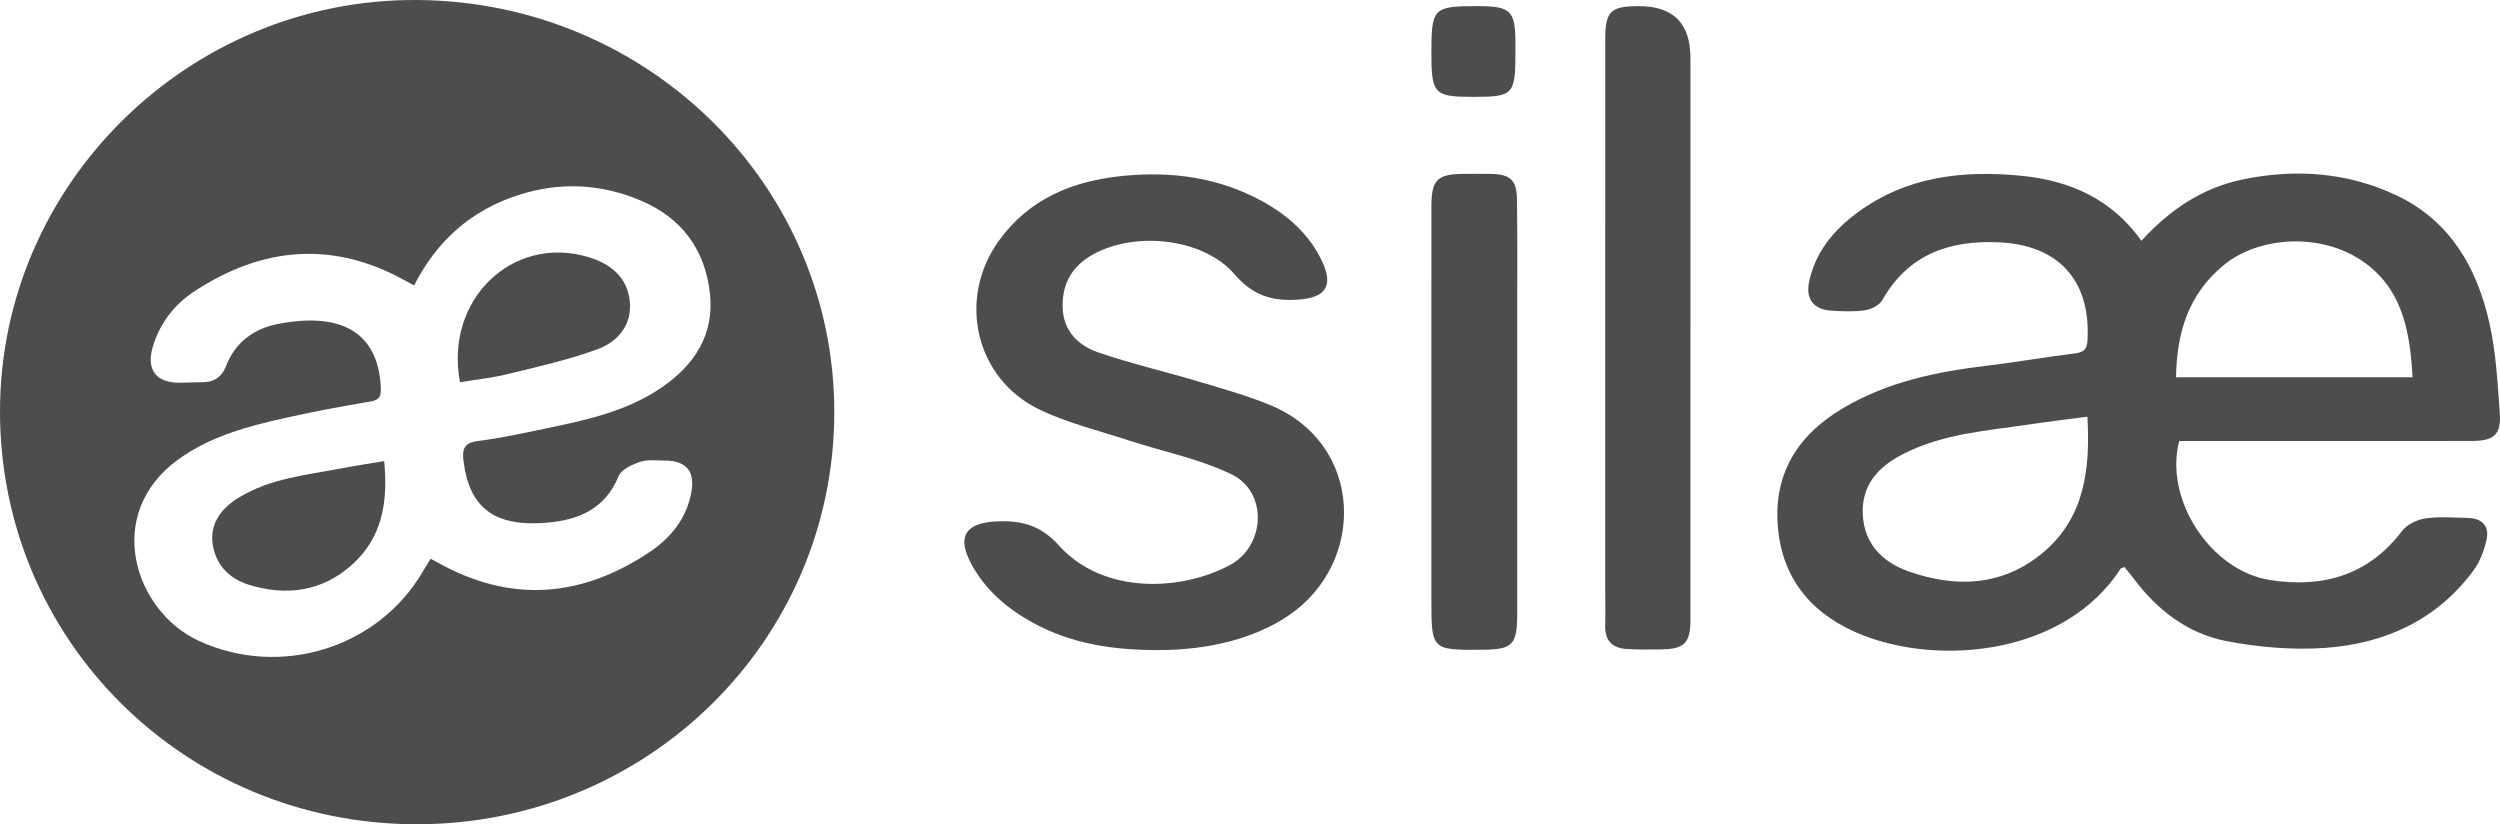
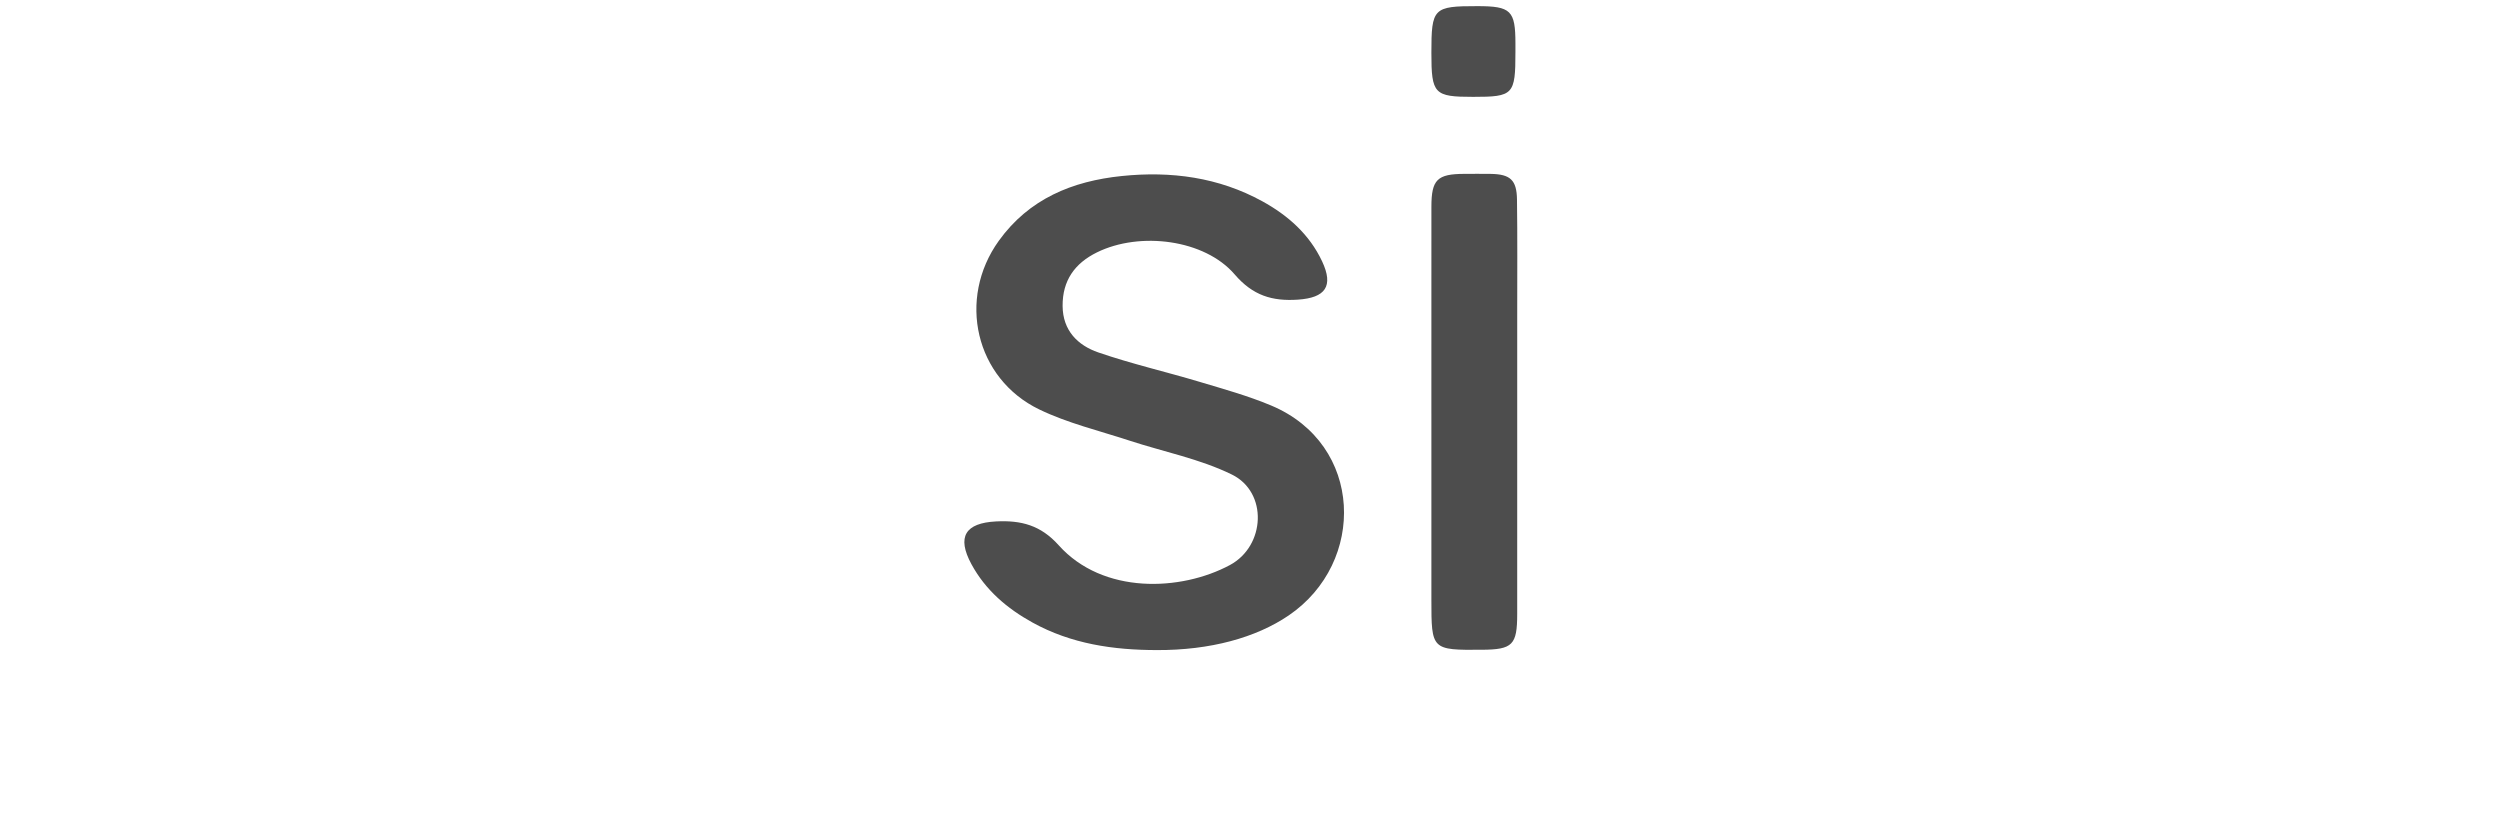
<svg xmlns="http://www.w3.org/2000/svg" id="b" data-name="Calque 2" width="435.945" height="143.733" viewBox="0 0 435.945 143.733">
  <g id="c" data-name="Calque 1">
    <g>
-       <path d="M72.558,143.733C32.142,143.665-.119,111.56,0,71.526.118,32.015,33-.29,72.802.002c40.336.296,72.795,32.479,72.68,72.061-.116,39.74-32.673,71.737-72.924,71.67ZM72.21,49.771c-.537-.287-.953-.501-1.36-.73-12.659-7.119-24.977-6.065-36.899,1.723-3.532,2.307-6.08,5.597-7.306,9.703-1.201,4.023.61,6.325,4.767,6.275,1.248-.015,2.496-.104,3.743-.086,2.062.03,3.495-.85,4.244-2.783,1.644-4.243,4.895-6.586,9.206-7.411,9.516-1.821,17.293.422,17.798,11.093.073,1.546-.202,2.195-1.858,2.471-4.912.818-9.813,1.739-14.673,2.825-6.647,1.487-13.202,3.191-18.873,7.335-13.027,9.52-7.549,26.408,3.69,31.575,14.189,6.524,31.265,1.289,39.088-12.17.418-.719.864-1.42,1.312-2.155.505.267.847.437,1.18.625,12.755,7.179,25.162,6.171,37.096-1.856,3.641-2.449,6.392-5.867,7.195-10.378.66-3.708-.936-5.505-4.63-5.512-1.439-.003-2.984-.225-4.289.218-1.414.48-3.293,1.336-3.777,2.517-2.404,5.864-7.206,7.707-12.83,8.123-8.939.662-13.221-2.721-14.208-10.788-.247-2.017.05-3.174,2.481-3.478,3.985-.498,7.929-1.368,11.868-2.187,7.046-1.465,14.104-2.973,20.184-7.136,5.784-3.961,9.26-9.291,8.429-16.53-.866-7.542-4.917-13.032-11.944-16.033-7.049-3.011-14.282-3.366-21.628-.949-8.182,2.692-14.078,7.992-18.004,15.7Z" fill="#4d4d4d" stroke-width="0" />
-       <path d="M373.412,41.987c5.008-5.477,10.689-9.261,17.7-10.703,9.28-1.909,18.395-1.239,26.968,2.876,9.192,4.412,13.834,12.536,15.99,22.042,1.176,5.189,1.463,10.604,1.844,15.94.258,3.619-1.056,4.746-4.794,4.751-15.933.022-31.865.011-47.798.012-1.134,0-2.268,0-3.315,0-2.666,10.134,5.442,22.629,15.861,24.246,9.096,1.412,17.092-.772,22.983-8.542.86-1.135,2.602-1.992,4.049-2.204,2.443-.358,4.977-.141,7.472-.086,2.364.052,3.73,1.366,3.247,3.676-.399,1.907-1.137,3.914-2.282,5.464-6.412,8.683-15.488,12.789-25.917,13.522-5.65.397-11.501-.11-17.08-1.168-6.811-1.292-12.182-5.414-16.335-11.01-.499-.672-1.052-1.305-1.551-1.92-.336.141-.576.163-.657.287-9.655,14.864-31.089,16.965-44.818,11.652-8.417-3.258-13.955-9.218-14.911-18.422-.982-9.452,3.163-16.407,11.326-21.233,7.796-4.609,16.344-6.355,25.158-7.406,5.136-.612,10.237-1.517,15.371-2.147,1.611-.198,2.02-.884,2.098-2.388.538-10.362-5.082-16.493-15.435-16.97-8.724-.402-15.842,2.116-20.392,10.127-.506.891-1.953,1.578-3.05,1.73-1.977.273-4.029.19-6.033.037-2.9-.222-4.242-2.098-3.655-4.94,1.069-5.174,4.209-8.99,8.302-12.04,8.596-6.406,18.5-7.529,28.752-6.515,8.403.831,15.74,4.037,20.904,11.335ZM363.998,72.664c-3.503.463-6.71.841-9.903,1.318-7.552,1.129-15.239,1.599-22.244,5.195-4.385,2.251-7.267,5.437-7.023,10.541.244,5.091,3.392,8.281,7.952,9.904,8.381,2.983,16.583,2.569,23.567-3.342,7.172-6.071,8.162-14.484,7.651-23.616ZM420.691,65.791c-.437-8.476-1.965-16.1-9.508-20.761-7.06-4.363-17.307-3.757-23.337,1.139-6.172,5.012-8.291,11.772-8.391,19.622h41.236Z" fill="#4d4d4d" stroke-width="0" />
      <path d="M201.726,113.359c-7.572-.007-14.909-1.07-21.659-4.793-4.459-2.459-8.229-5.666-10.677-10.196-2.589-4.791-1.049-7.172,4.305-7.446,4.351-.223,7.775.648,10.918,4.156,7.724,8.619,21.303,8.038,29.85,3.455,6.214-3.333,6.647-12.691.362-15.779-5.589-2.746-11.919-3.971-17.901-5.933-5.261-1.725-10.738-3.033-15.687-5.42-11.178-5.392-14.34-19.294-7.067-29.411,5.26-7.317,12.818-10.412,21.448-11.299,8.575-.882,16.862.206,24.524,4.416,4.461,2.452,8.188,5.761,10.396,10.442,2.062,4.373.579,6.375-4.203,6.7-4.498.306-7.881-.722-11.038-4.404-5.227-6.097-16.521-7.526-24.01-3.84-3.879,1.909-6.018,4.909-5.991,9.336.026,4.294,2.636,6.876,6.228,8.113,5.78,1.99,11.77,3.364,17.634,5.12,4.208,1.26,8.472,2.443,12.51,4.137,16.131,6.766,16.613,27.37,3.063,36.598-5.719,3.895-13.727,6.087-23.005,6.048Z" fill="#4d4d4d" stroke-width="0" />
-       <path d="M294.779,57.338c0,16.892.004,33.783-.003,50.675-.002,4.086-1.011,5.149-5.02,5.231-2.014.041-4.033.04-6.043-.072-2.486-.138-3.873-1.393-3.801-4.04.057-2.11.005-4.223.005-6.334,0-31.96-.002-63.919.002-95.879,0-4.956.895-5.84,5.847-5.848q9.014-.016,9.014,9.048c0,15.74,0,31.48,0,47.22Z" fill="#4d4d4d" stroke-width="0" />
      <path d="M249.602,72.036c0-12-.007-24,.004-36,.004-4.714,1.017-5.705,5.739-5.716,1.536-.004,3.072-.018,4.608.005,3.389.05,4.53,1.049,4.577,4.455.091,6.623.039,13.247.04,19.871.002,17.472.006,34.944-.003,52.415-.003,5.404-.801,6.199-6.128,6.239-8.808.066-8.836.038-8.836-8.727,0-10.848,0-21.696,0-32.544Z" fill="#4d4d4d" stroke-width="0" />
      <path d="M264.258,9.06c0,7.464-.345,7.831-7.371,7.83-6.814,0-7.285-.496-7.285-7.672,0-7.818.328-8.151,8.006-8.148,5.881.003,6.649.76,6.65,6.552,0,.479,0,.958,0,1.437Z" fill="#4d4d4d" stroke-width="0" />
-       <path d="M80.216,66.651c-2.735-14.365,9.108-25.719,22.272-21.853,3.882,1.14,6.808,3.404,7.314,7.585.508,4.196-2.007,7.185-5.581,8.503-5.079,1.873-10.425,3.049-15.7,4.35-2.668.658-5.43.938-8.306,1.415Z" fill="#4d4d4d" stroke-width="0" />
-       <path d="M66.993,80.406c.695,7.143-.342,13.327-5.578,18.041-5.229,4.707-11.456,5.55-18.039,3.519-3.582-1.105-5.968-3.747-6.333-7.477-.338-3.457,1.733-5.973,4.616-7.733,5.474-3.342,11.75-3.918,17.849-5.082,2.329-.445,4.676-.795,7.485-1.268Z" fill="#4d4d4d" stroke-width="0" />
    </g>
  </g>
</svg>